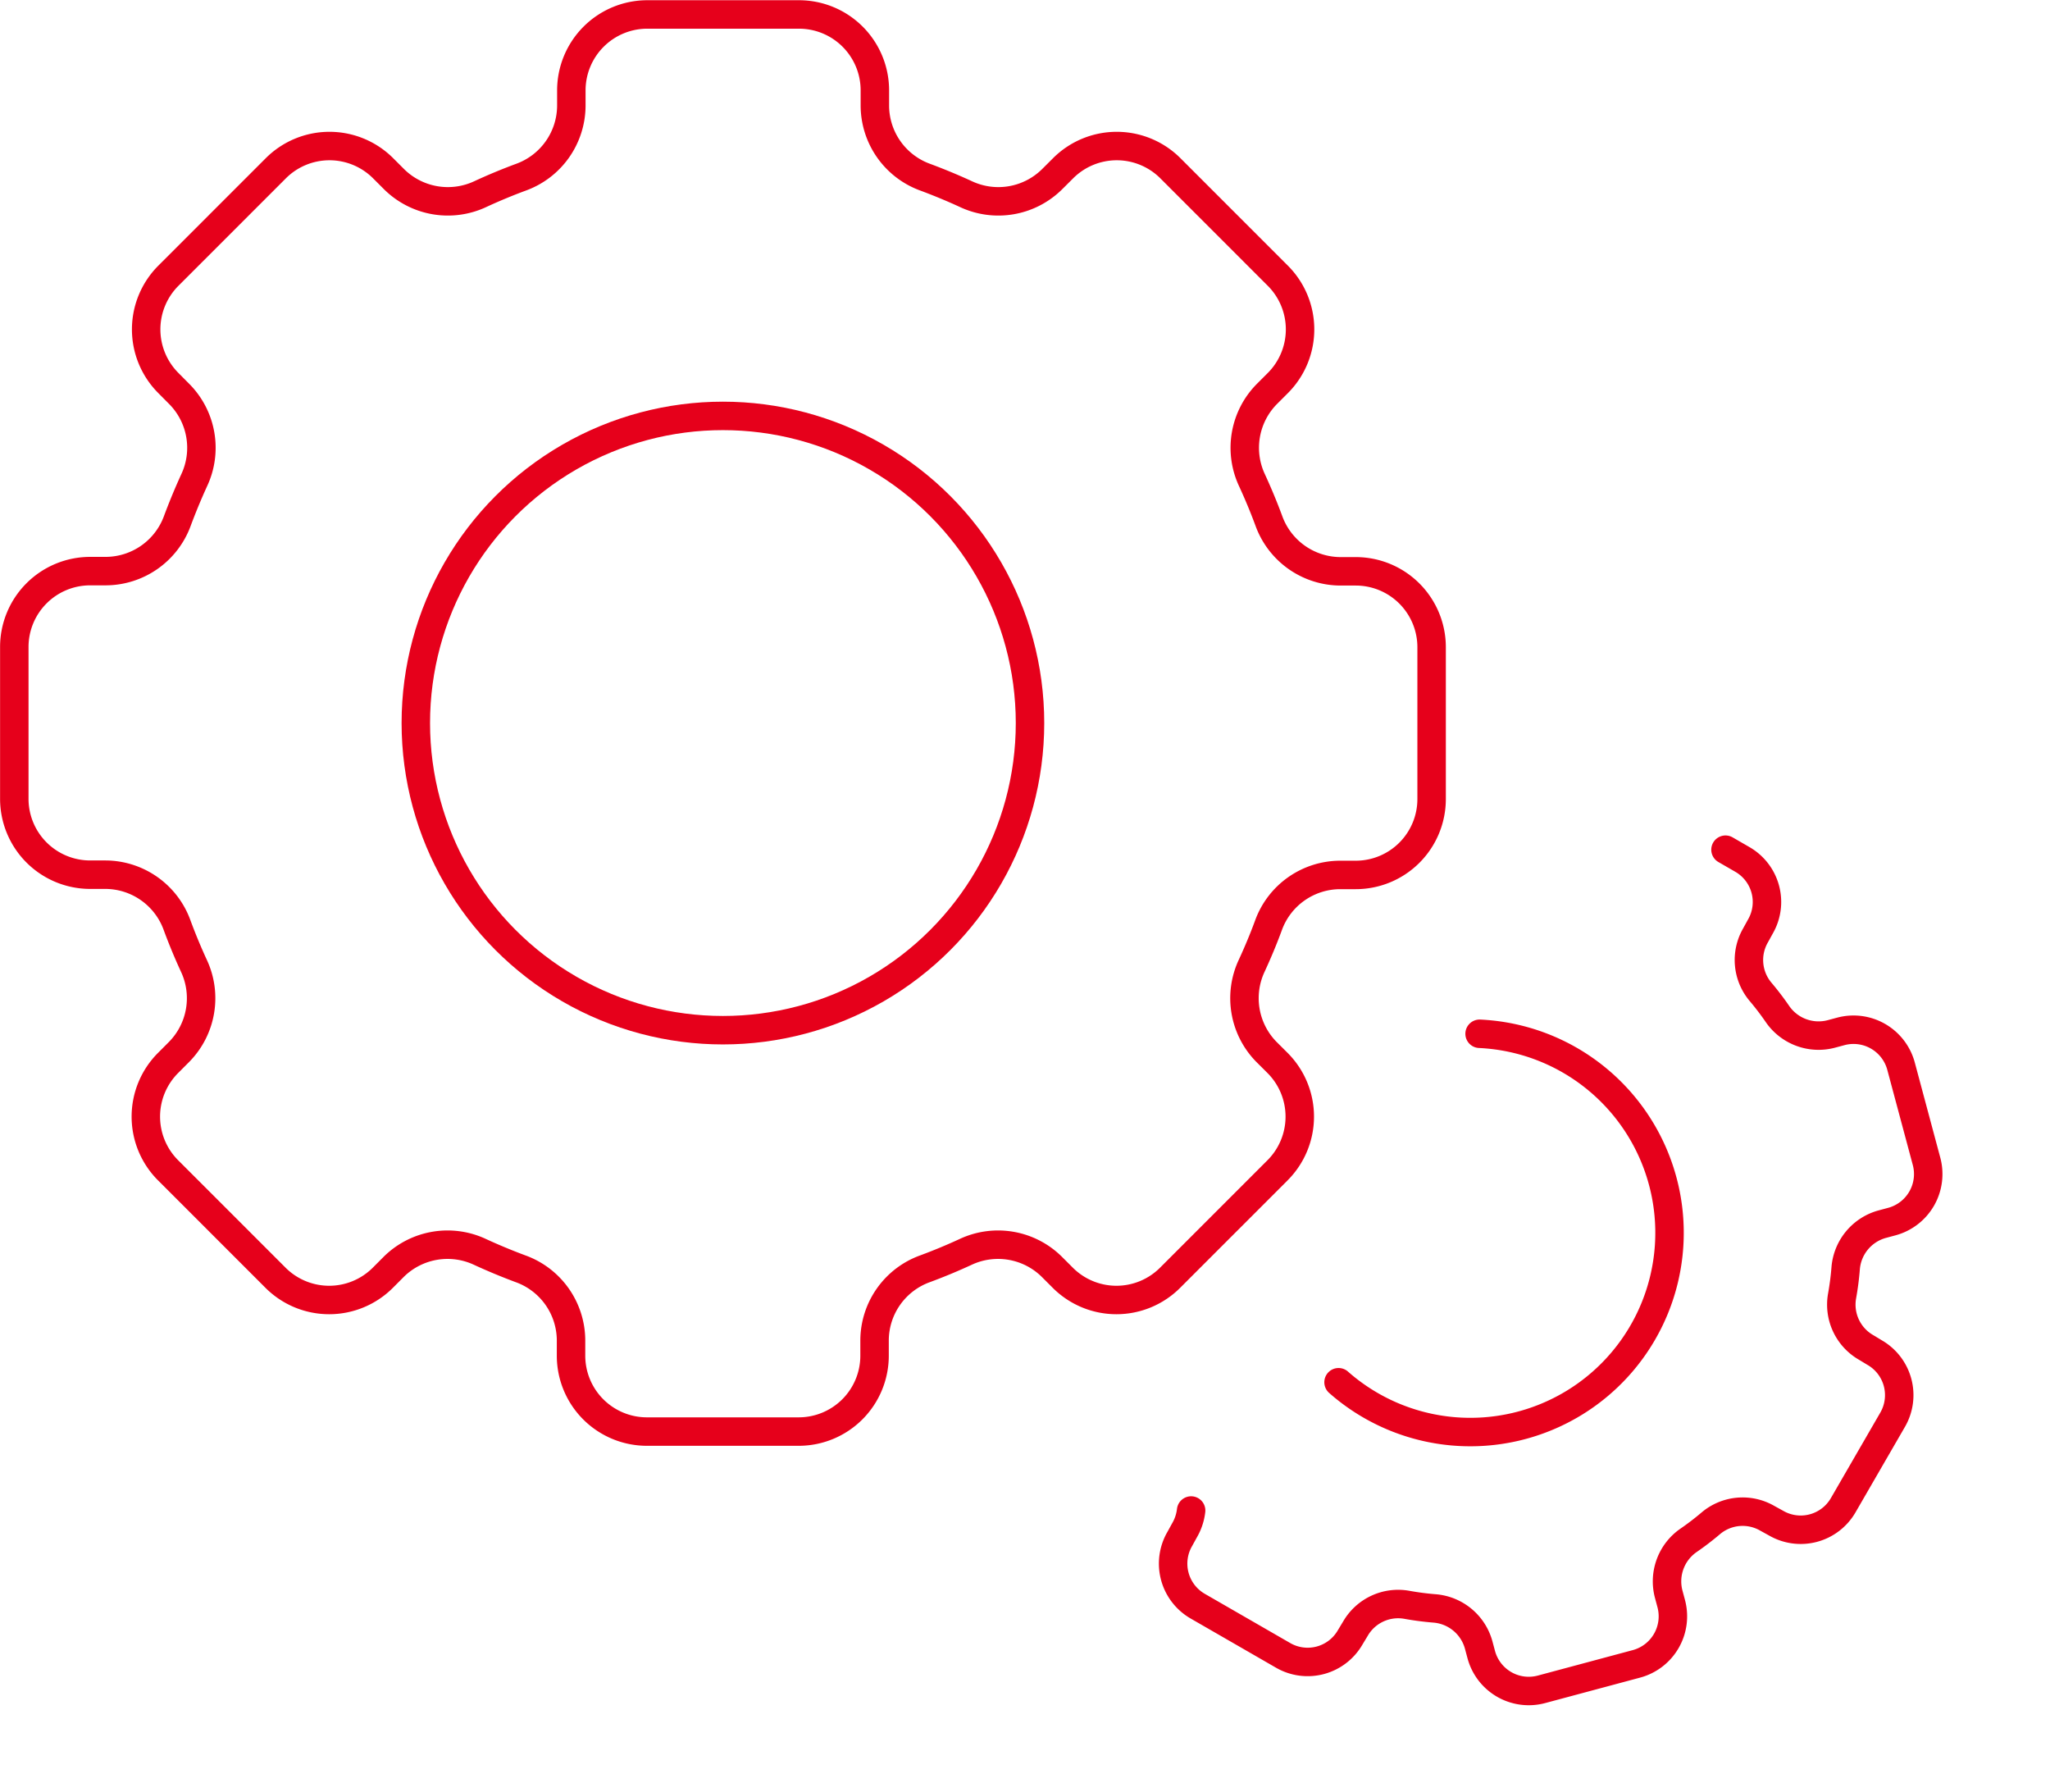
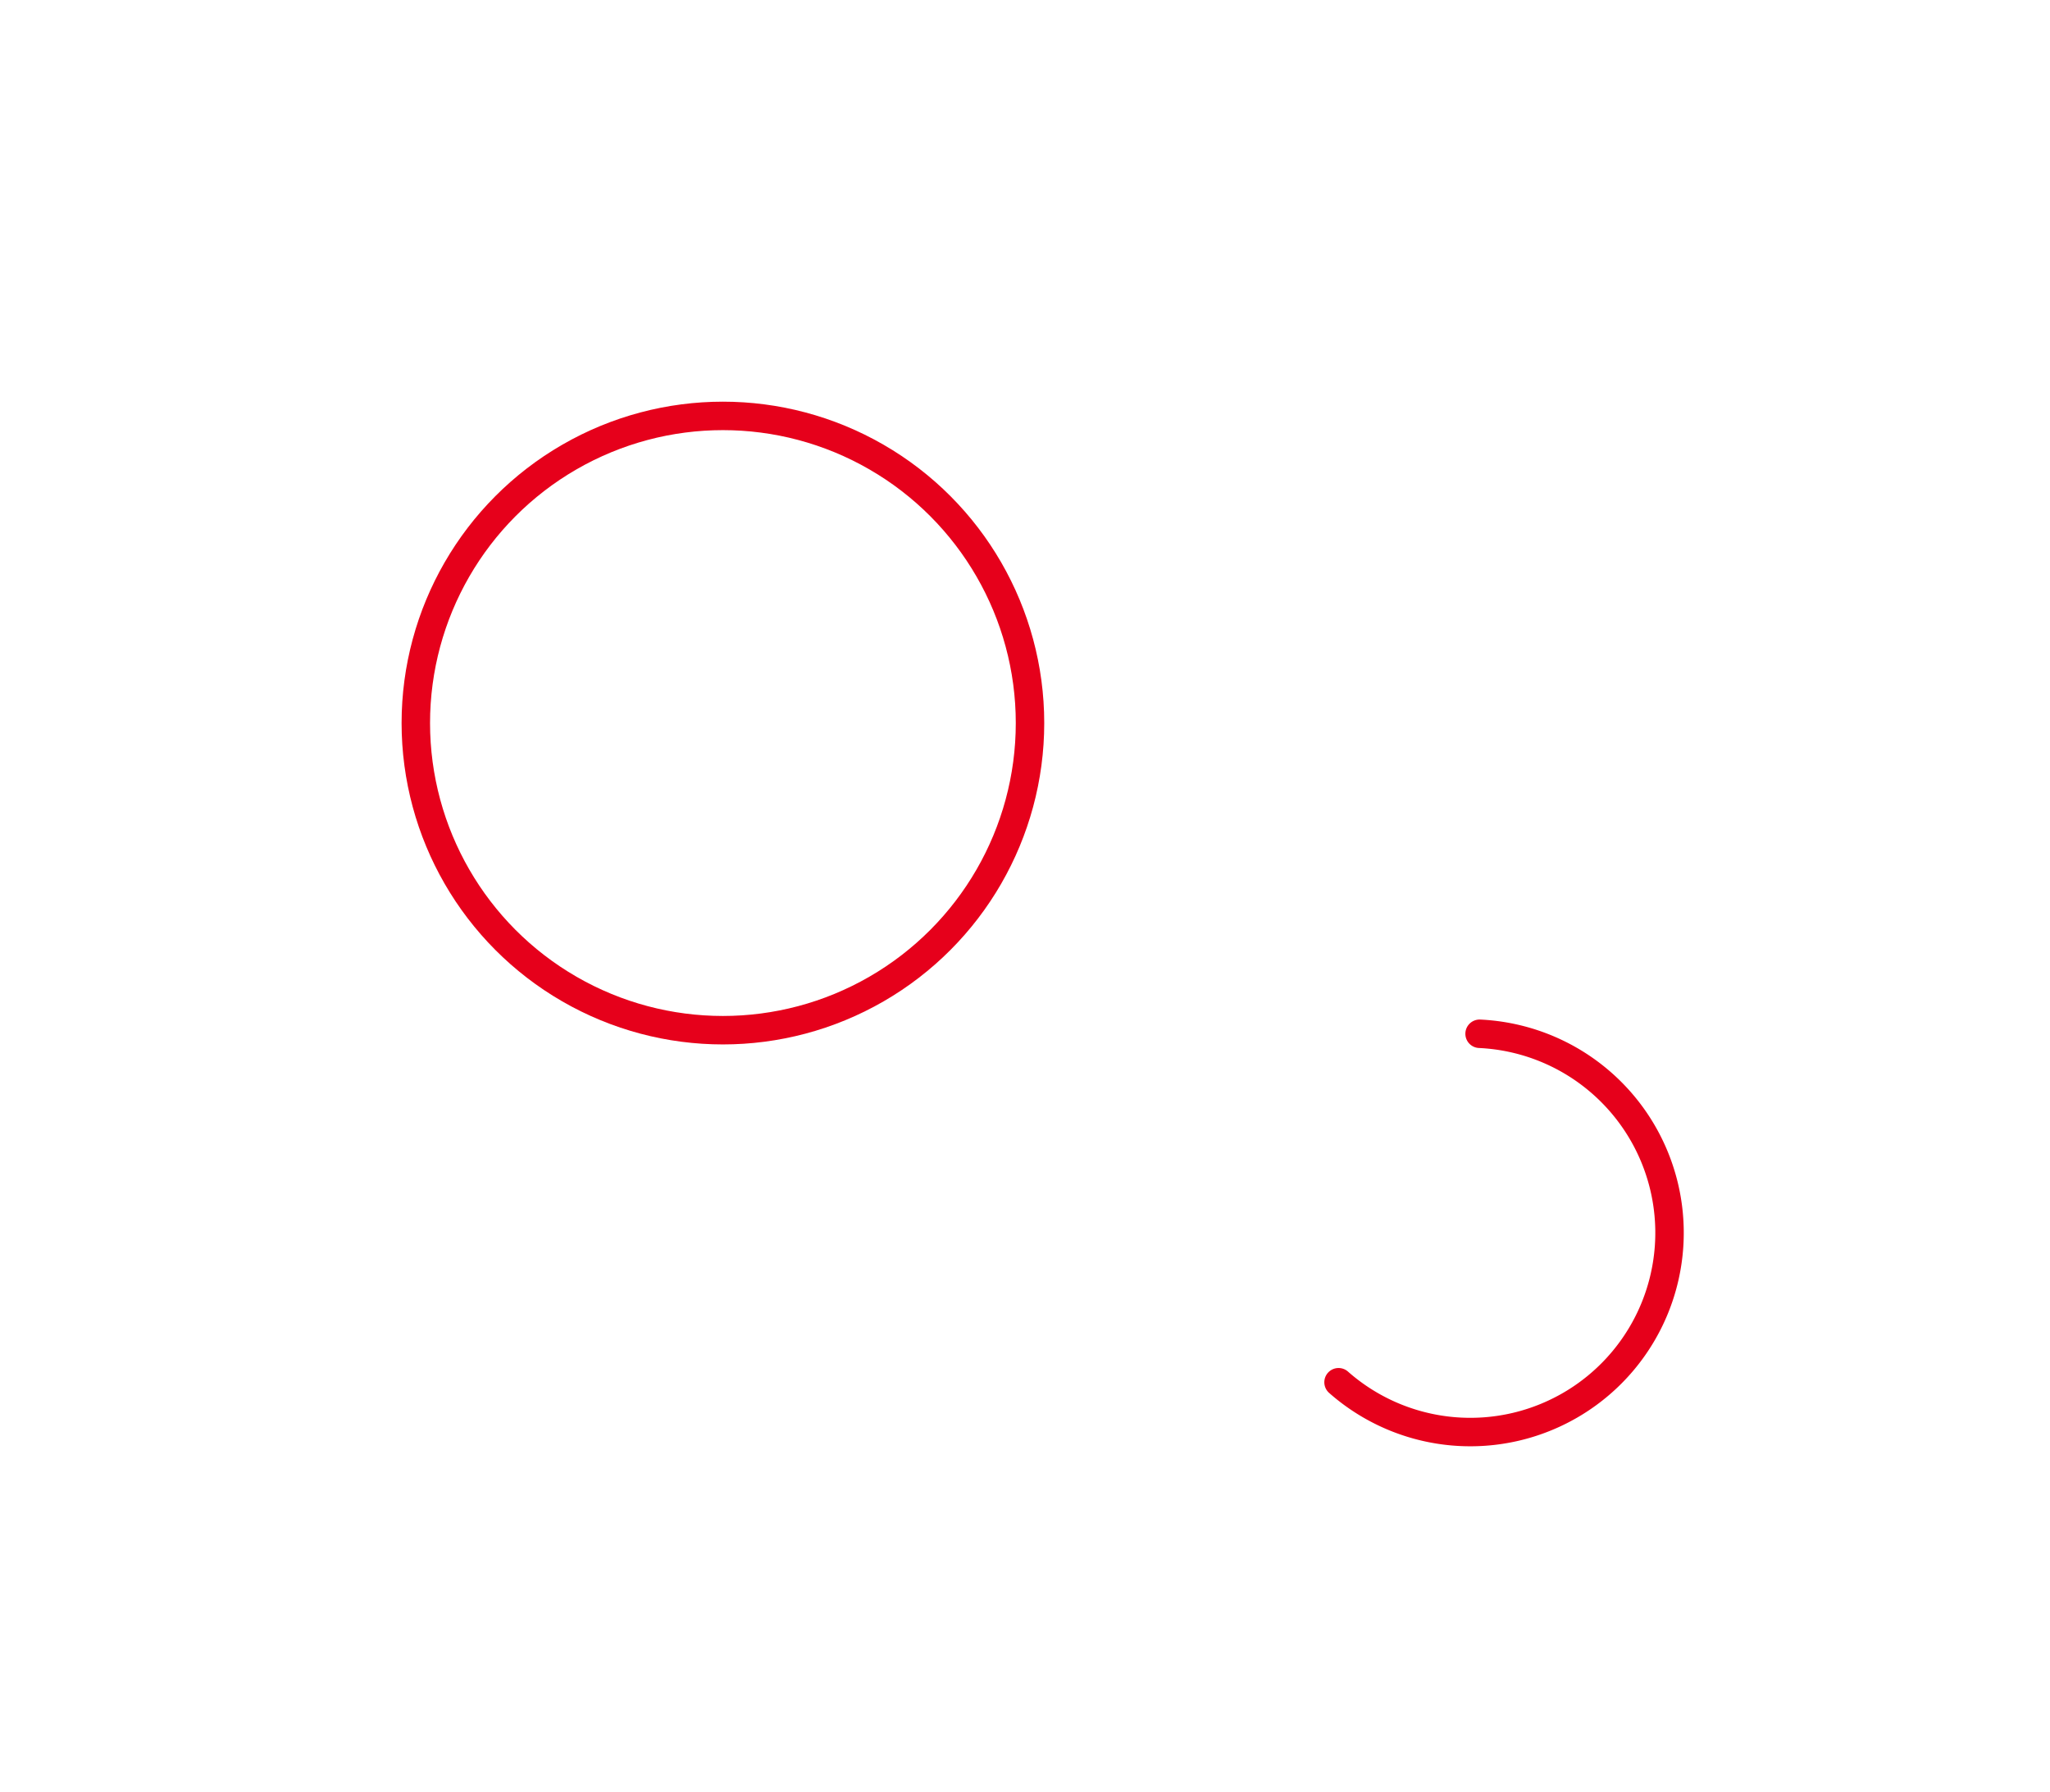
<svg xmlns="http://www.w3.org/2000/svg" width="108.062" height="94.439" viewBox="0 0 108.062 94.439">
  <g id="グループ_1624" data-name="グループ 1624" transform="translate(-0.395 -14.135)">
    <g id="グループ_1625" data-name="グループ 1625" transform="translate(1.145 14.885)">
-       <path id="パス_5793" data-name="パス 5793" d="M75.719,54.411v-8a4,4,0,0,0-4-4H70.9a4.03,4.03,0,0,1-3.762-2.664c-.266-.72-.562-1.429-.882-2.125a4.03,4.03,0,0,1,.774-4.551l.581-.581a4,4,0,0,0,0-5.66l-5.66-5.66a4,4,0,0,0-5.66,0l-.581.579a4.027,4.027,0,0,1-4.551.776q-1.044-.48-2.125-.882a4.028,4.028,0,0,1-2.663-3.764v-.817a4,4,0,0,0-4-4h-8a4.005,4.005,0,0,0-4,4v.817a4.027,4.027,0,0,1-2.664,3.764q-1.08.4-2.123.882a4.031,4.031,0,0,1-4.553-.776l-.579-.579a4,4,0,0,0-5.66,0l-5.66,5.66a4,4,0,0,0,0,5.66l.577.581a4.027,4.027,0,0,1,.776,4.551q-.477,1.044-.88,2.125A4.032,4.032,0,0,1,5.825,42.4H5.008a4,4,0,0,0-4,4v8a4,4,0,0,0,4,4h.817a4.03,4.03,0,0,1,3.764,2.663q.4,1.083.88,2.125a4.03,4.03,0,0,1-.776,4.553l-.577.579a4,4,0,0,0,0,5.662l5.66,5.66a4,4,0,0,0,5.66,0l.579-.581a4.033,4.033,0,0,1,4.553-.774q1.044.48,2.123.882a4.025,4.025,0,0,1,2.664,3.762v.819a4,4,0,0,0,4,4h8a4,4,0,0,0,4-4v-.819a4.026,4.026,0,0,1,2.663-3.762q1.08-.4,2.125-.882a4.03,4.03,0,0,1,4.551.774l.581.581a4,4,0,0,0,5.66,0l5.66-5.66a4,4,0,0,0,0-5.662l-.581-.579a4.033,4.033,0,0,1-.774-4.553c.32-.694.616-1.4.882-2.125A4.028,4.028,0,0,1,70.9,58.413h.819A4,4,0,0,0,75.719,54.411Z" transform="translate(-1.004 -13.05)" fill="none" stroke="#e6001b" stroke-linecap="round" stroke-linejoin="round" stroke-width="1.5" />
      <circle id="楕円形_207" data-name="楕円形 207" cx="16.188" cy="16.188" r="16.188" transform="translate(21.169 21.17)" fill="none" stroke="#e6001b" stroke-linecap="round" stroke-linejoin="round" stroke-width="1.5" />
-       <path id="パス_5796" data-name="パス 5796" d="M37.952,0l.727.727a2.587,2.587,0,0,1,0,3.661l-.37.385A2.6,2.6,0,0,0,37.8,7.721,14.693,14.693,0,0,1,38.365,9.1a2.631,2.631,0,0,0,2.451,1.723h.526a2.593,2.593,0,0,1,2.592,2.592V18.6A2.594,2.594,0,0,1,41.342,21.2h-.526a2.629,2.629,0,0,0-2.451,1.723A14.851,14.851,0,0,1,37.8,24.3a2.6,2.6,0,0,0,.512,2.949l.37.385a2.587,2.587,0,0,1,0,3.661L35,34.971a2.587,2.587,0,0,1-3.661,0l-.385-.37a2.6,2.6,0,0,0-2.949-.512,14.691,14.691,0,0,1-1.382.569A2.629,2.629,0,0,0,24.9,37.108v.526a2.593,2.593,0,0,1-2.592,2.592H17.125a2.593,2.593,0,0,1-2.592-2.592v-.526a2.629,2.629,0,0,0-1.723-2.451,14.851,14.851,0,0,1-1.382-.569A2.6,2.6,0,0,0,8.48,34.6l-.385.37a2.587,2.587,0,0,1-3.661,0L.759,31.3a2.587,2.587,0,0,1,0-3.661l.37-.385a2.678,2.678,0,0,0,.6-.912" transform="matrix(0.966, -0.259, 0.259, 0.966, 53.545, 53.862)" fill="none" stroke="#e6001b" stroke-linecap="round" stroke-linejoin="round" stroke-width="1.5" />
      <path id="パス_5797" data-name="パス 5797" d="M11.936,0A10.5,10.5,0,1,1,0,15.812" transform="matrix(0.966, -0.259, 0.259, 0.966, 65.714, 56.826)" fill="none" stroke="#e6001b" stroke-linecap="round" stroke-linejoin="round" stroke-width="1.5" />
    </g>
  </g>
</svg>